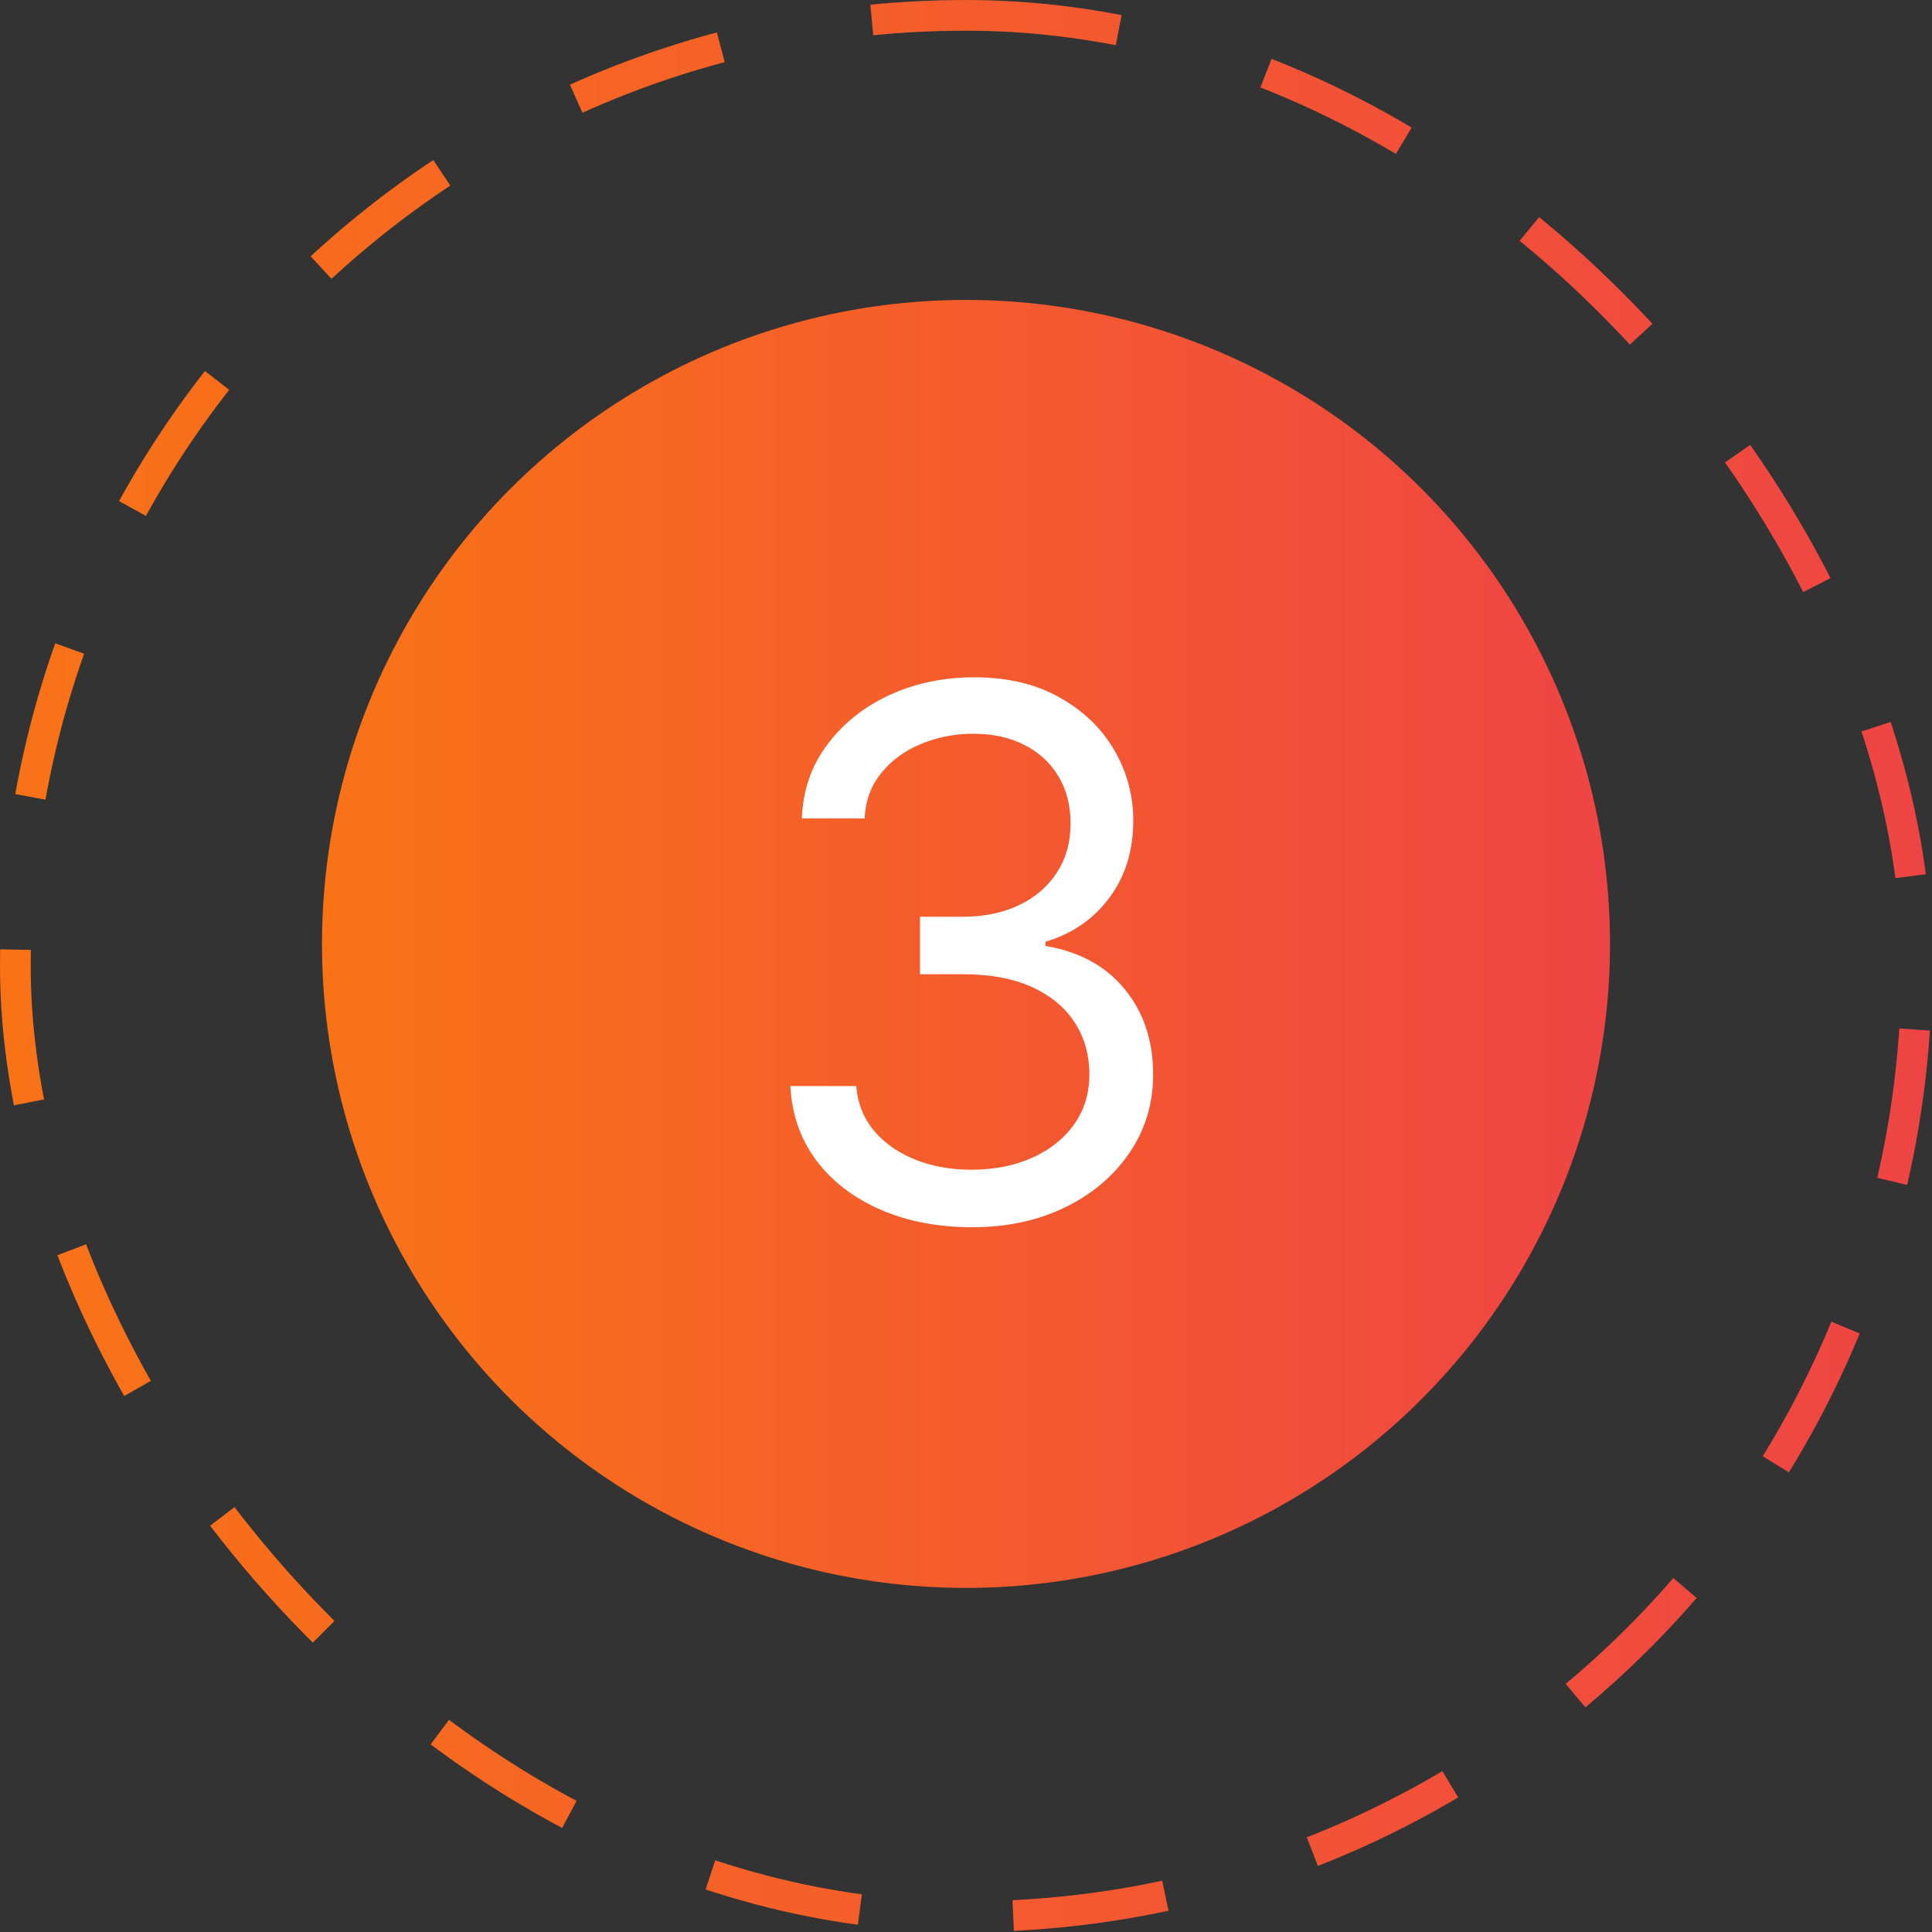
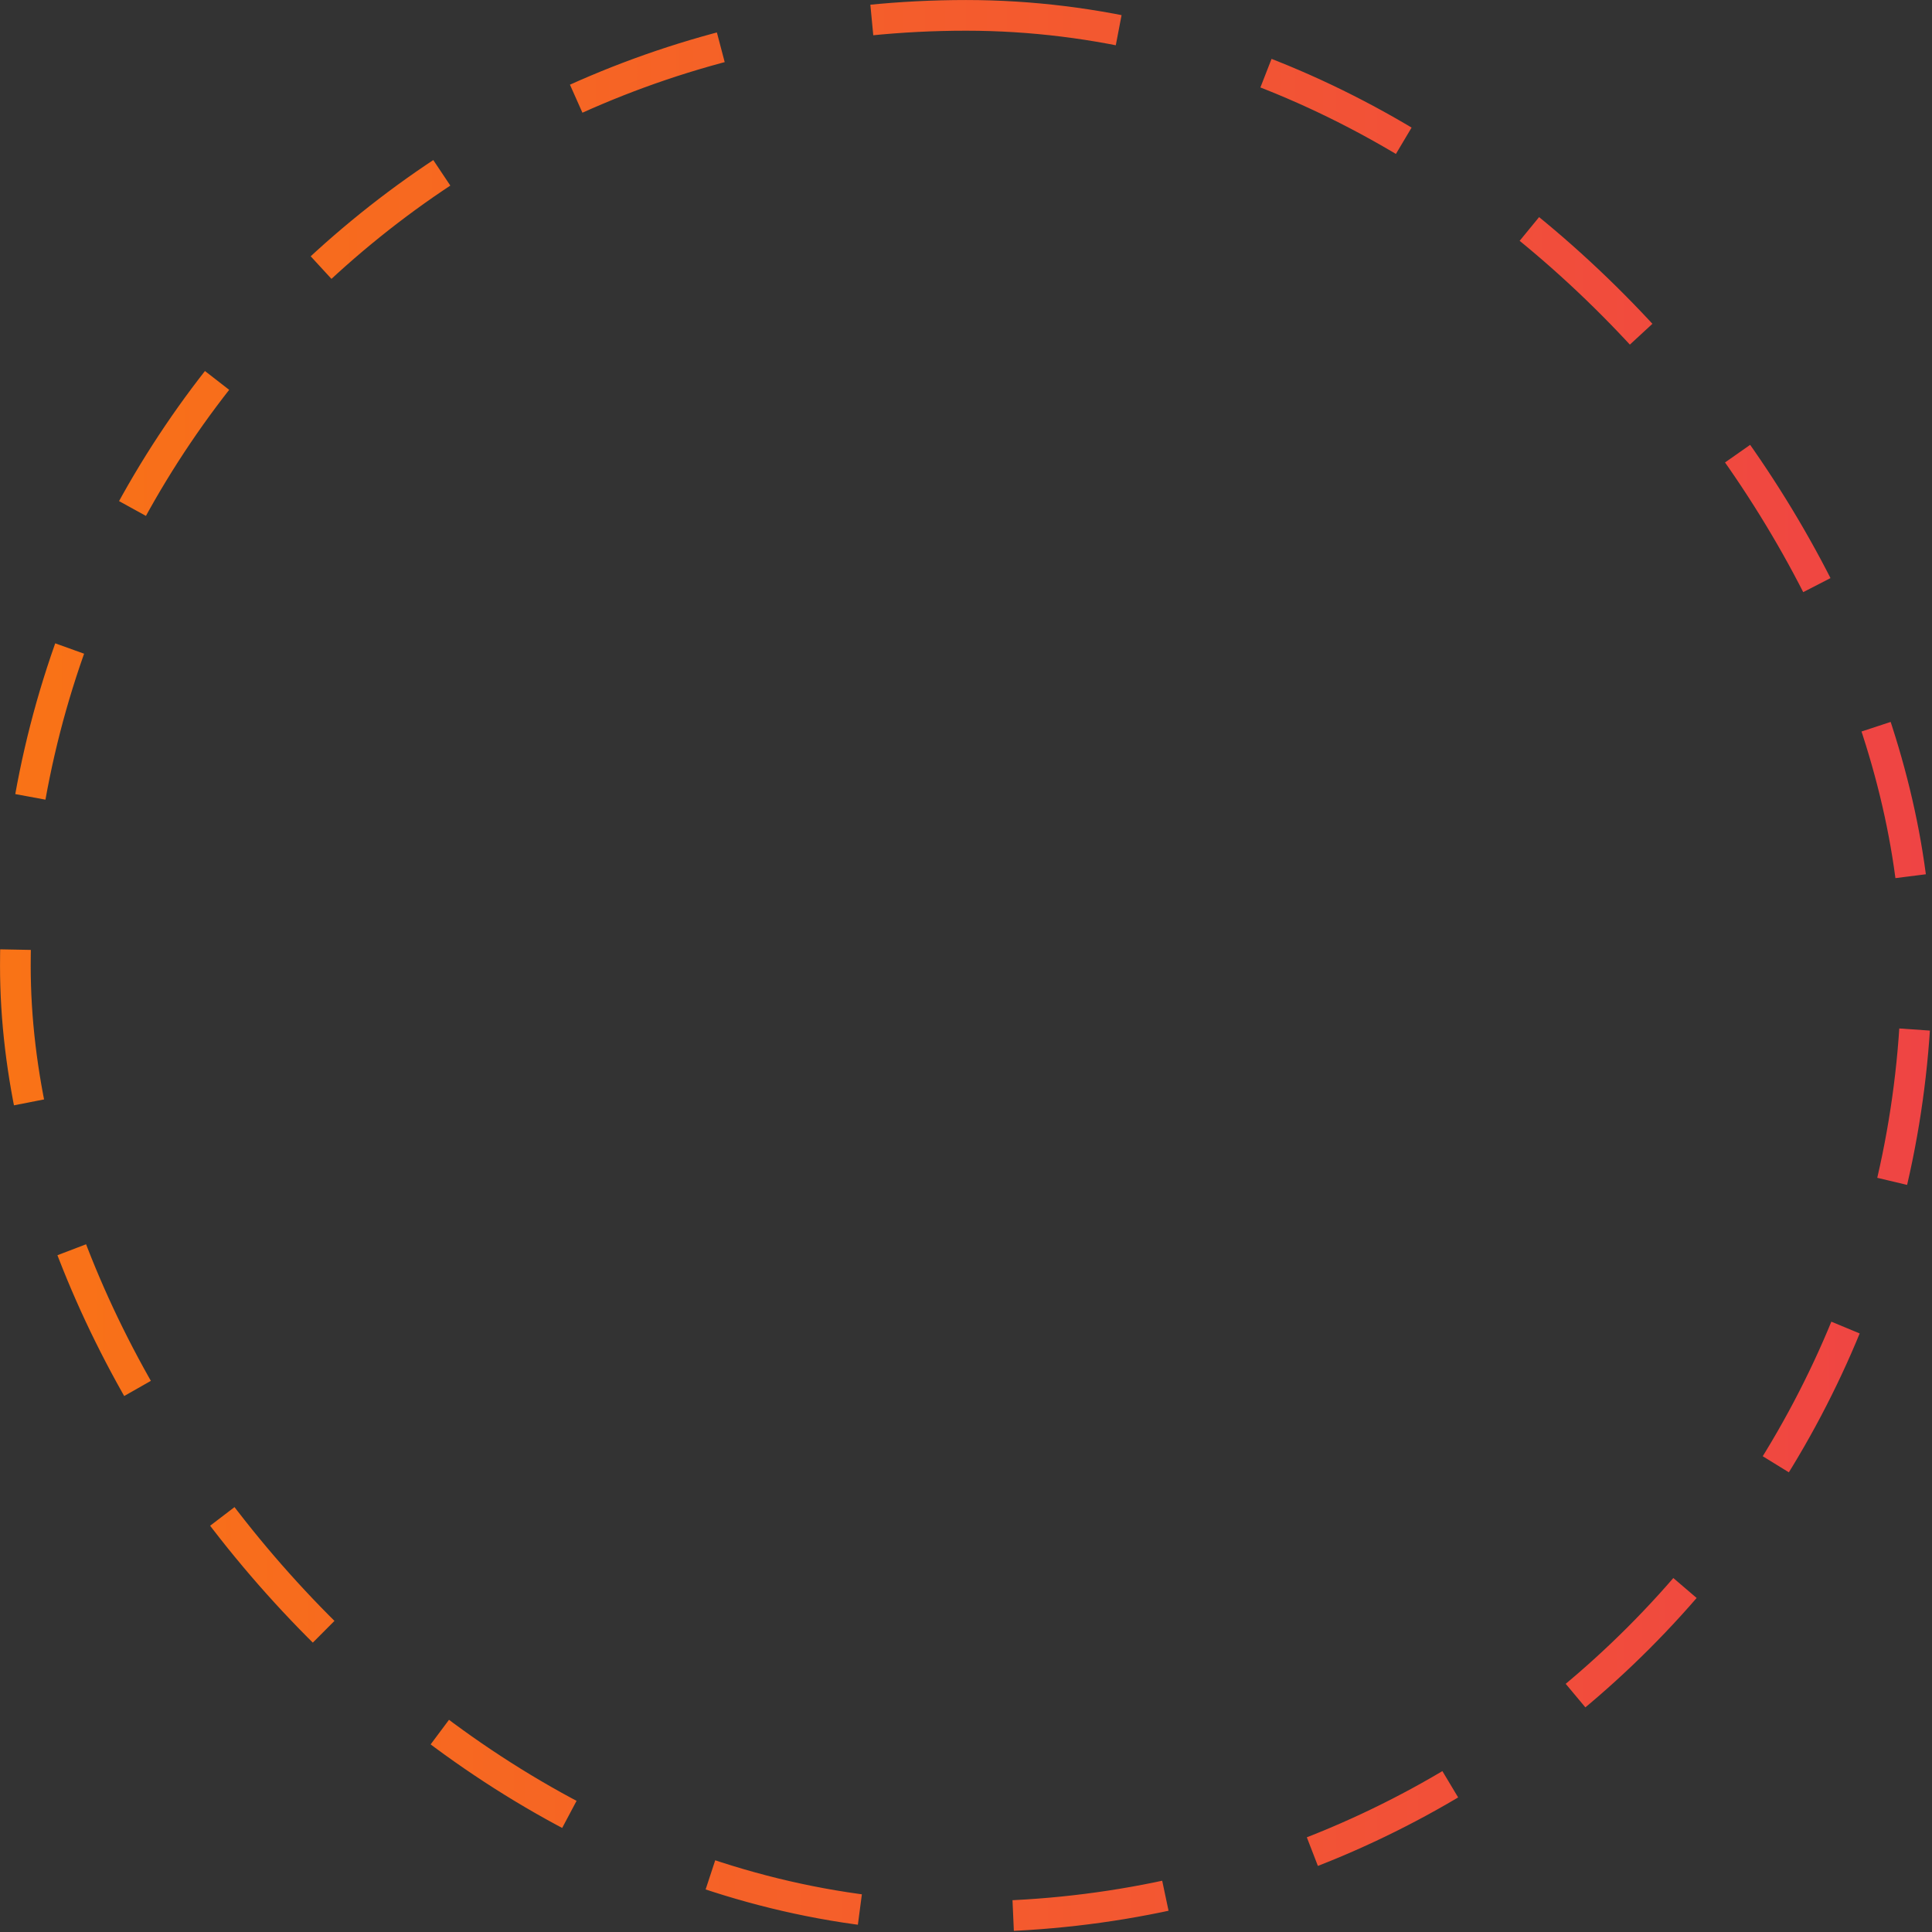
<svg xmlns="http://www.w3.org/2000/svg" width="42" height="42" viewBox="0 0 42 42" fill="none">
  <rect x="0" y="0" width="42" height="42" fill="#333333" stroke="none" />
  <rect x="0.334" y="0.334" width="41.333" height="41.333" rx="20.666" stroke="url(#paint0_linear_668_1563)" stroke-width="0.667" stroke-dasharray="3.34 3.34" />
-   <circle cx="21" cy="20.52" r="14" fill="url(#paint1_linear_668_1563)" />
-   <path d="M21.136 26.679C20.386 26.679 19.718 26.55 19.131 26.292C18.547 26.035 18.083 25.677 17.739 25.218C17.398 24.756 17.212 24.22 17.182 23.61H18.614C18.644 23.985 18.773 24.309 19 24.582C19.227 24.851 19.525 25.059 19.892 25.207C20.259 25.355 20.667 25.429 21.114 25.429C21.614 25.429 22.057 25.341 22.443 25.167C22.829 24.993 23.133 24.751 23.352 24.44C23.572 24.129 23.682 23.77 23.682 23.36C23.682 22.932 23.576 22.555 23.364 22.23C23.151 21.9 22.841 21.643 22.432 21.457C22.023 21.271 21.523 21.179 20.932 21.179H20V19.929H20.932C21.394 19.929 21.799 19.845 22.148 19.679C22.5 19.512 22.775 19.277 22.972 18.974C23.172 18.671 23.273 18.315 23.273 17.906C23.273 17.512 23.186 17.169 23.011 16.878C22.837 16.586 22.591 16.358 22.273 16.196C21.958 16.033 21.587 15.951 21.159 15.951C20.758 15.951 20.379 16.025 20.023 16.173C19.671 16.317 19.383 16.527 19.159 16.804C18.936 17.076 18.814 17.406 18.796 17.792H17.432C17.454 17.182 17.638 16.648 17.983 16.19C18.328 15.728 18.778 15.368 19.335 15.11C19.896 14.853 20.511 14.724 21.182 14.724C21.901 14.724 22.519 14.87 23.034 15.162C23.549 15.45 23.945 15.83 24.222 16.304C24.498 16.777 24.636 17.288 24.636 17.838C24.636 18.493 24.464 19.052 24.119 19.514C23.778 19.976 23.314 20.296 22.727 20.474V20.565C23.462 20.686 24.036 20.999 24.449 21.503C24.862 22.003 25.068 22.622 25.068 23.36C25.068 23.993 24.896 24.561 24.551 25.065C24.21 25.565 23.744 25.959 23.153 26.247C22.562 26.535 21.89 26.679 21.136 26.679Z" fill="white" />
  <defs>
    <linearGradient id="paint0_linear_668_1563" x1="0" y1="21" x2="42" y2="21" gradientUnits="userSpaceOnUse">
      <stop stop-color="#F97316" />
      <stop offset="1" stop-color="#EF4444" />
    </linearGradient>
    <linearGradient id="paint1_linear_668_1563" x1="7" y1="20.52" x2="35" y2="20.52" gradientUnits="userSpaceOnUse">
      <stop stop-color="#F97316" />
      <stop offset="1" stop-color="#EF4444" />
    </linearGradient>
  </defs>
</svg>